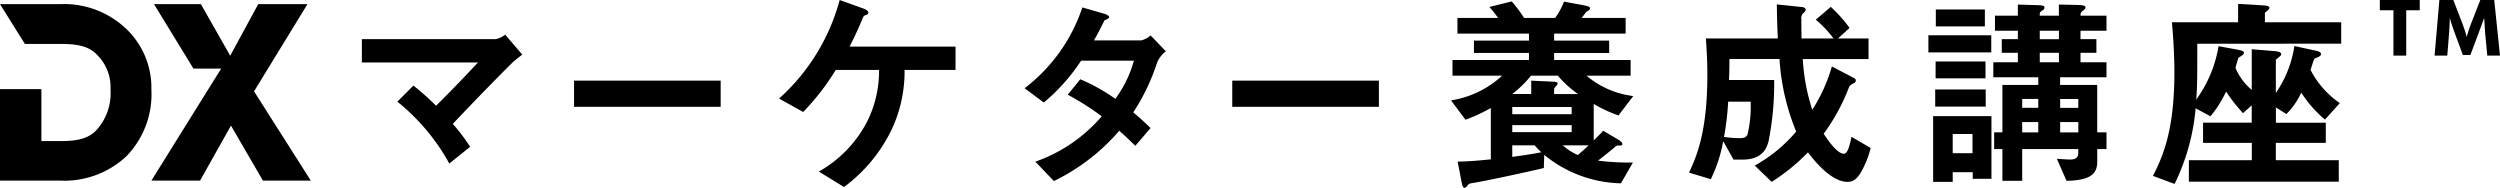
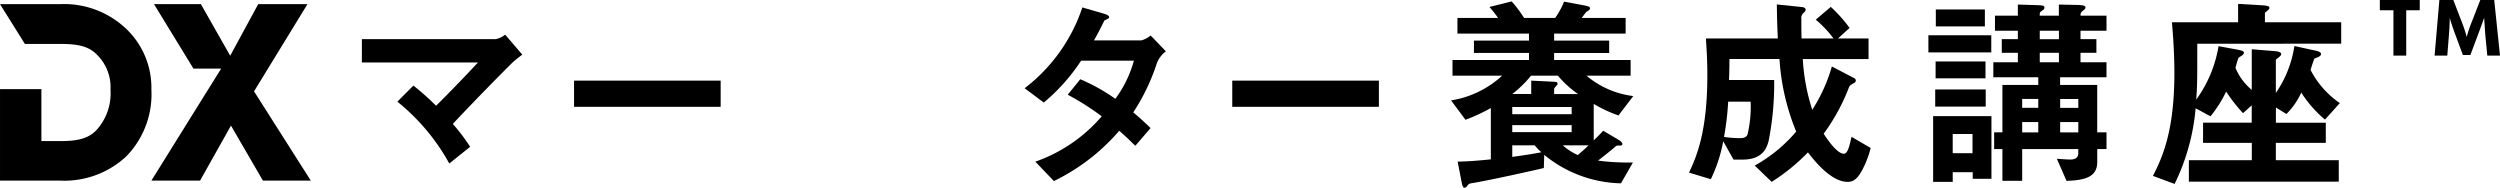
<svg xmlns="http://www.w3.org/2000/svg" id="Logo" viewBox="0 0 266.195 20">
  <g id="グループ_1926" data-name="グループ 1926" transform="translate(-752.721 -150.668)">
    <g id="グループ_1924" data-name="グループ 1924" transform="translate(791.252 150.668)">
      <g id="グループ_1922" data-name="グループ 1922" transform="translate(214.869)">
        <path id="パス_548" data-name="パス 548" d="M959.691,151.758h-1.44v4.83H956.89v-4.83h-1.449v-1.09h4.25Z" transform="translate(-955.441 -150.668)" />
        <path id="パス_549" data-name="パス 549" d="M961.458,156.588h-1.352l.509-5.92H962.1l.825,2.143c.14.357.26.686.36.984s.165.51.192.633l.045.176a15.54,15.54,0,0,1,.615-1.792l.834-2.143h1.484l.615,5.92h-1.353l-.22-2.293-.114-1.73q-.229.658-.632,1.73l-.835,2.23h-.8l-.824-2.23c-.135-.362-.249-.689-.344-.975s-.154-.486-.184-.6l-.045-.157c0,.416-.025.992-.079,1.73Z" transform="translate(-954.275 -150.668)" />
      </g>
      <g id="グループ_1923" data-name="グループ 1923">
        <path id="パス_550" data-name="パス 550" d="M799.616,156.56c-.547.527-3.666,3.666-6.387,6.565a19.611,19.611,0,0,1,1.844,2.436l-2.218,1.779a22.148,22.148,0,0,0-5.531-6.586l1.711-1.712a27.926,27.926,0,0,1,2.415,2.151c1.712-1.711,2.964-3.007,4.457-4.61H783.546V154.1h14.226a2.277,2.277,0,0,0,1.032-.482l1.823,2.129C800.187,156.078,799.859,156.341,799.616,156.56Z" transform="translate(-783.546 -149.93)" />
        <path id="パス_551" data-name="パス 551" d="M801.621,160.324v-2.788H817.23v2.788Z" transform="translate(-779.027 -148.951)" />
-         <path id="パス_552" data-name="パス 552" d="M832.45,158.111a14.607,14.607,0,0,1-1.361,6.324A16.535,16.535,0,0,1,826,170.581l-2.679-1.646a12.91,12.91,0,0,0,5.138-5.312,12.062,12.062,0,0,0,1.274-5.511h-4.611a25.218,25.218,0,0,1-3.469,4.479l-2.569-1.428a21.609,21.609,0,0,0,6.455-10.494l2.5.9c.132.045.549.2.549.44,0,.154-.066.2-.285.263-.22.11-.241.133-.351.417-.351.856-.615,1.471-1.361,2.941h11.284v2.481Z" transform="translate(-774.663 -150.668)" />
        <path id="パス_553" data-name="パス 553" d="M854.095,157.206a21.858,21.858,0,0,1-2.526,5.269c.549.461,1.076.922,1.844,1.669l-1.624,1.888c-.374-.35-.79-.79-1.713-1.6a21.555,21.555,0,0,1-6.959,5.356l-1.976-2.064a16.441,16.441,0,0,0,7.07-4.83,28,28,0,0,0-3.622-2.3l1.339-1.646a19.782,19.782,0,0,1,3.733,2.085,12.327,12.327,0,0,0,1.975-4.061h-5.62a20.319,20.319,0,0,1-3.974,4.456L840,159.906a17.944,17.944,0,0,0,6.148-8.605l2.414.7c.132.044.439.175.439.329,0,.133-.2.22-.5.351-.264.526-.68,1.383-1.12,2.13h5.05a2.563,2.563,0,0,0,.986-.527l1.625,1.691A2.889,2.889,0,0,0,854.095,157.206Z" transform="translate(-769.432 -150.51)" />
        <path id="パス_554" data-name="パス 554" d="M857.688,160.324v-2.788H873.3v2.788Z" transform="translate(-765.01 -148.951)" />
        <path id="パス_555" data-name="パス 555" d="M894.15,162.931a14.511,14.511,0,0,1-2.634-1.229v3.886c.065-.066.725-.7,1.01-1.031l1.669.987c.154.088.373.285.373.417,0,.175-.175.175-.263.175-.307-.022-.4.021-.527.154-.241.219-1.185.966-1.8,1.449a25.324,25.324,0,0,0,3.711.2l-1.274,2.217a13.263,13.263,0,0,1-8.167-3.03l-.044,1.4c-1.075.264-5.927,1.339-7.728,1.625-.241.044-.307.109-.483.351a.463.463,0,0,1-.221.131c-.175,0-.241-.22-.306-.527l-.439-2.26c1.251-.023,2.239-.11,3.534-.242v-5.466a18.467,18.467,0,0,1-2.7,1.251l-1.536-2.062a10.436,10.436,0,0,0,5.445-2.635h-5.292v-1.669h8.145v-.746h-5.861v-1.318h5.861v-.746h-7.617v-1.669h4.324a11.368,11.368,0,0,0-.921-1.164l2.371-.592a13.259,13.259,0,0,1,1.318,1.756h3.315a7.955,7.955,0,0,0,.945-1.734l1.886.351c.681.131.879.175.879.373,0,.133-.175.241-.4.374-.088.11-.374.482-.484.636h4.676v1.669H887.3v.746h5.861v1.318H887.3v.746h8.145v1.669h-4.7a9.5,9.5,0,0,0,4.982,2.174Zm-6.453-4.236h-2.855a12.109,12.109,0,0,1-2,1.954h2.02v-1.426l2.261.109c.44.023.549.044.549.241,0,.089-.372.418-.372.528v.549h2.546A11.134,11.134,0,0,1,887.7,158.695Zm1.47,3.337h-6.324v.768h6.324Zm0,1.931h-6.324v.746h6.324Zm-3.93,2.151h-2.394v1.23c1.055-.154,2.086-.286,3.1-.5A5.629,5.629,0,0,1,885.237,166.115Zm2.985,0a6.165,6.165,0,0,0,1.6,1.031c.636-.549.724-.614,1.141-1.031Z" transform="translate(-760.351 -150.637)" />
        <path id="パス_556" data-name="パス 556" d="M914.925,168.886c-.549.944-1.031,1.054-1.449,1.054-1.8,0-3.645-2.394-4.215-3.14a20.861,20.861,0,0,1-3.865,3.14l-1.8-1.735a15.815,15.815,0,0,0,4.412-3.622,24.121,24.121,0,0,1-1.779-7.728H900.9c0,1.186-.024,1.646-.045,2.24h4.809a31.413,31.413,0,0,1-.594,6.5c-.175.637-.549,1.976-2.789,1.976h-.943l-1.1-1.954a15.721,15.721,0,0,1-1.318,4.039l-2.326-.7c.879-1.844,1.954-4.5,1.954-10.4,0-1.471-.066-2.548-.154-3.886h7.661c-.086-1.669-.086-2.436-.11-3.622l2.745.285c.175.023.33.154.33.264a.52.52,0,0,1-.2.33.709.709,0,0,0-.262.68c0,.68,0,1.361.022,2.064h3.4a11.416,11.416,0,0,0-1.888-2l1.6-1.361a15.02,15.02,0,0,1,2,2.239l-1.229,1.12h3.249v2.195h-7a20.952,20.952,0,0,0,1.009,5.4,17.289,17.289,0,0,0,2.086-4.611l2.35,1.23a.3.3,0,0,1,.2.264.313.313,0,0,1-.22.285c-.415.241-.415.241-.526.483a20.894,20.894,0,0,1-2.677,4.9c.306.461,1.384,2.13,2.151,2.13.439,0,.638-1.01.813-1.8l2.041,1.186A10.236,10.236,0,0,1,914.925,168.886Zm-14.16-7.486a30.053,30.053,0,0,1-.44,3.754,11.246,11.246,0,0,0,1.691.131c.417,0,.68-.086.811-.395a12.812,12.812,0,0,0,.331-3.49Z" transform="translate(-755.284 -150.576)" />
        <path id="パス_557" data-name="パス 557" d="M916.987,156.148v-1.821h6.695v1.821Zm4.72,13.458v-.7h-2.13v1.033h-2.086v-7H923.7v6.673Zm-3.995-7.684V160.1h5.378v1.821Zm.042-3.008v-1.8h5.313v1.8Zm.023-5.532v-1.8H923v1.8Zm3.907,11.46h-2.108v2.043h2.108Zm13.282,1.6v1.361c0,1.318-.791,1.976-3.271,2.02l-1.031-2.349c.483.044,1.25.087,1.448.087.351,0,.835-.109.835-.659v-.461h-5.973v3.381h-2.106v-3.381h-.879v-1.777h.879v-5.05h3.819V158.8H923.9v-1.6h2.613v-1.009H924.8v-1.45h1.712v-.9h-2.436v-1.6h2.436v-1.185l2.13.066c.615.021.7.065.7.262,0,.154-.086.22-.263.329-.241.176-.241.176-.241.528h2.041v-1.185l2.107.044c.593.023.725.11.725.264,0,.109-.066.2-.22.307-.286.219-.307.263-.307.57h2.766v1.6h-2.766v.9h1.691v1.45h-1.691V157.2h2.766v1.6h-4.94v.813h3.953v5.05h.988v1.777Zm-6.28-5.334h-1.713v.944h1.713Zm0,2.458h-1.713v1.1h1.713Zm2.2-9.725h-2.041v.9h2.041Zm0,2.35h-2.041V157.2h2.041Zm2.064,4.918h-1.932v.944h1.932Zm0,2.458h-1.932v1.1h1.932Z" transform="translate(-750.186 -150.571)" />
        <path id="パス_558" data-name="パス 558" d="M940.835,155.239c0,4.039,0,4.3-.11,5.949A13.374,13.374,0,0,0,943.1,155.5l2.02.372c.68.131.68.241.68.33,0,.219-.307.35-.57.526-.089.2-.265.834-.33,1.075a6.055,6.055,0,0,0,1.735,2.35v-4.325l2.435.2c.528.044.7.154.7.329s-.264.308-.57.592v3.535a11.9,11.9,0,0,0,1.975-5l2.2.482c.352.066.636.176.636.374,0,.241-.372.351-.7.482-.133.285-.243.681-.417,1.207a9.655,9.655,0,0,0,3.117,3.535l-1.581,1.756a12.781,12.781,0,0,1-2.524-2.876,7.784,7.784,0,0,1-1.581,2.283l-1.119-.7v1.625h5.313V165.8H949.2v1.844h6.7v2.283h-15.96v-2.283h6.7V165.8H941.45v-2.152h5.181V161.8l-.924.834a16.6,16.6,0,0,1-1.8-2.3,12.639,12.639,0,0,1-1.667,2.635l-1.581-.856a22.706,22.706,0,0,1-2.239,8.057l-2.306-.856c1.032-2.02,2.284-4.807,2.284-10.978,0-.79-.023-2.766-.264-5.379h7.047V151l2.656.154c.593.044.68.131.68.285,0,.132-.2.264-.481.505v1.01h8.123v2.284Z" transform="translate(-745.404 -150.585)" />
      </g>
    </g>
    <g id="グループ_1925" data-name="グループ 1925" transform="translate(752.721 151.107)">
      <path id="パス_559" data-name="パス 559" d="M766.133,153.626a9.592,9.592,0,0,0-6.943-2.607h-6.47l2.65,4.238h3.68c1.729,0,3.068.159,4.015,1.171a4.825,4.825,0,0,1,1.422,3.681,5.816,5.816,0,0,1-1.408,4.225c-.94,1.079-2.274,1.27-4,1.27h-1.951v-5.533h-4.406v9.741h6.414a9.663,9.663,0,0,0,7.041-2.592,9.469,9.469,0,0,0,2.663-7.111A8.64,8.64,0,0,0,766.133,153.626Z" transform="translate(-752.721 -151.019)" />
      <path id="パス_560" data-name="パス 560" d="M776.546,160.306l5.689-9.286h-5.243l-2.984,5.493-3.123-5.493h-4.991l4.2,6.864h2.955l-1.494,2.389,0,0-5.939,9.537H770.8l3.29-5.856,3.4,5.856h5.1Z" transform="translate(-749.497 -151.019)" />
    </g>
  </g>
</svg>